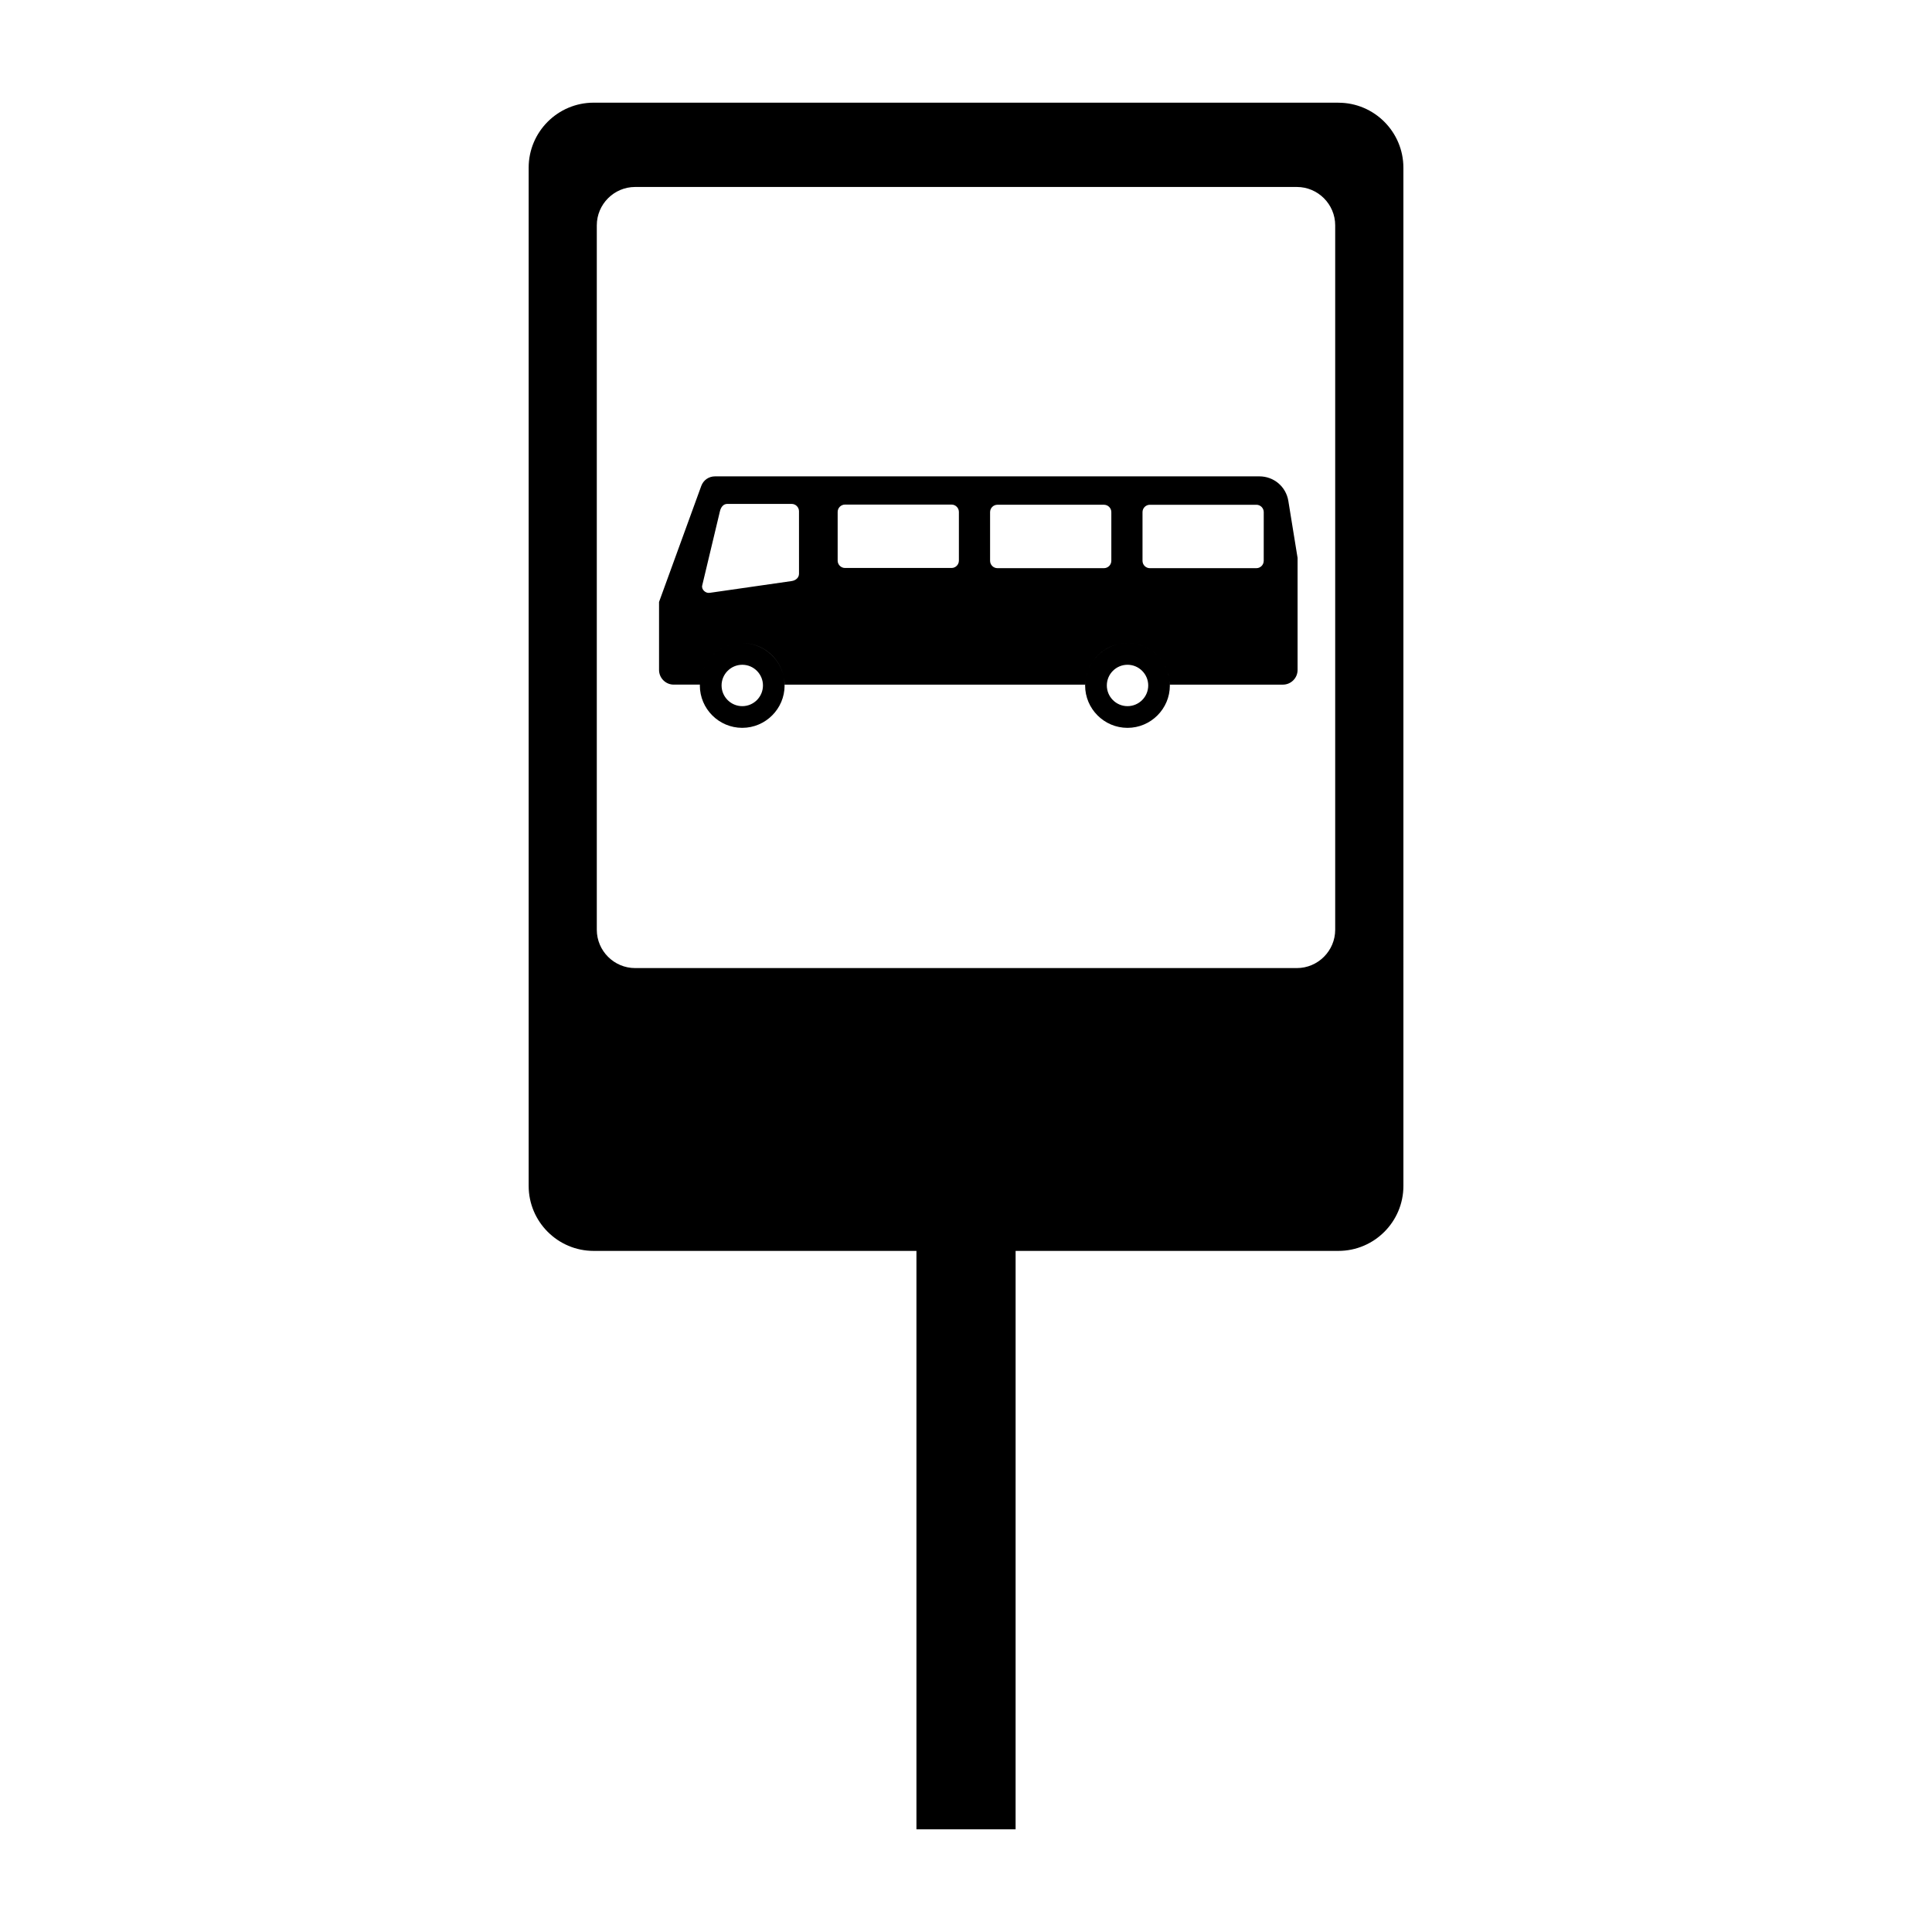
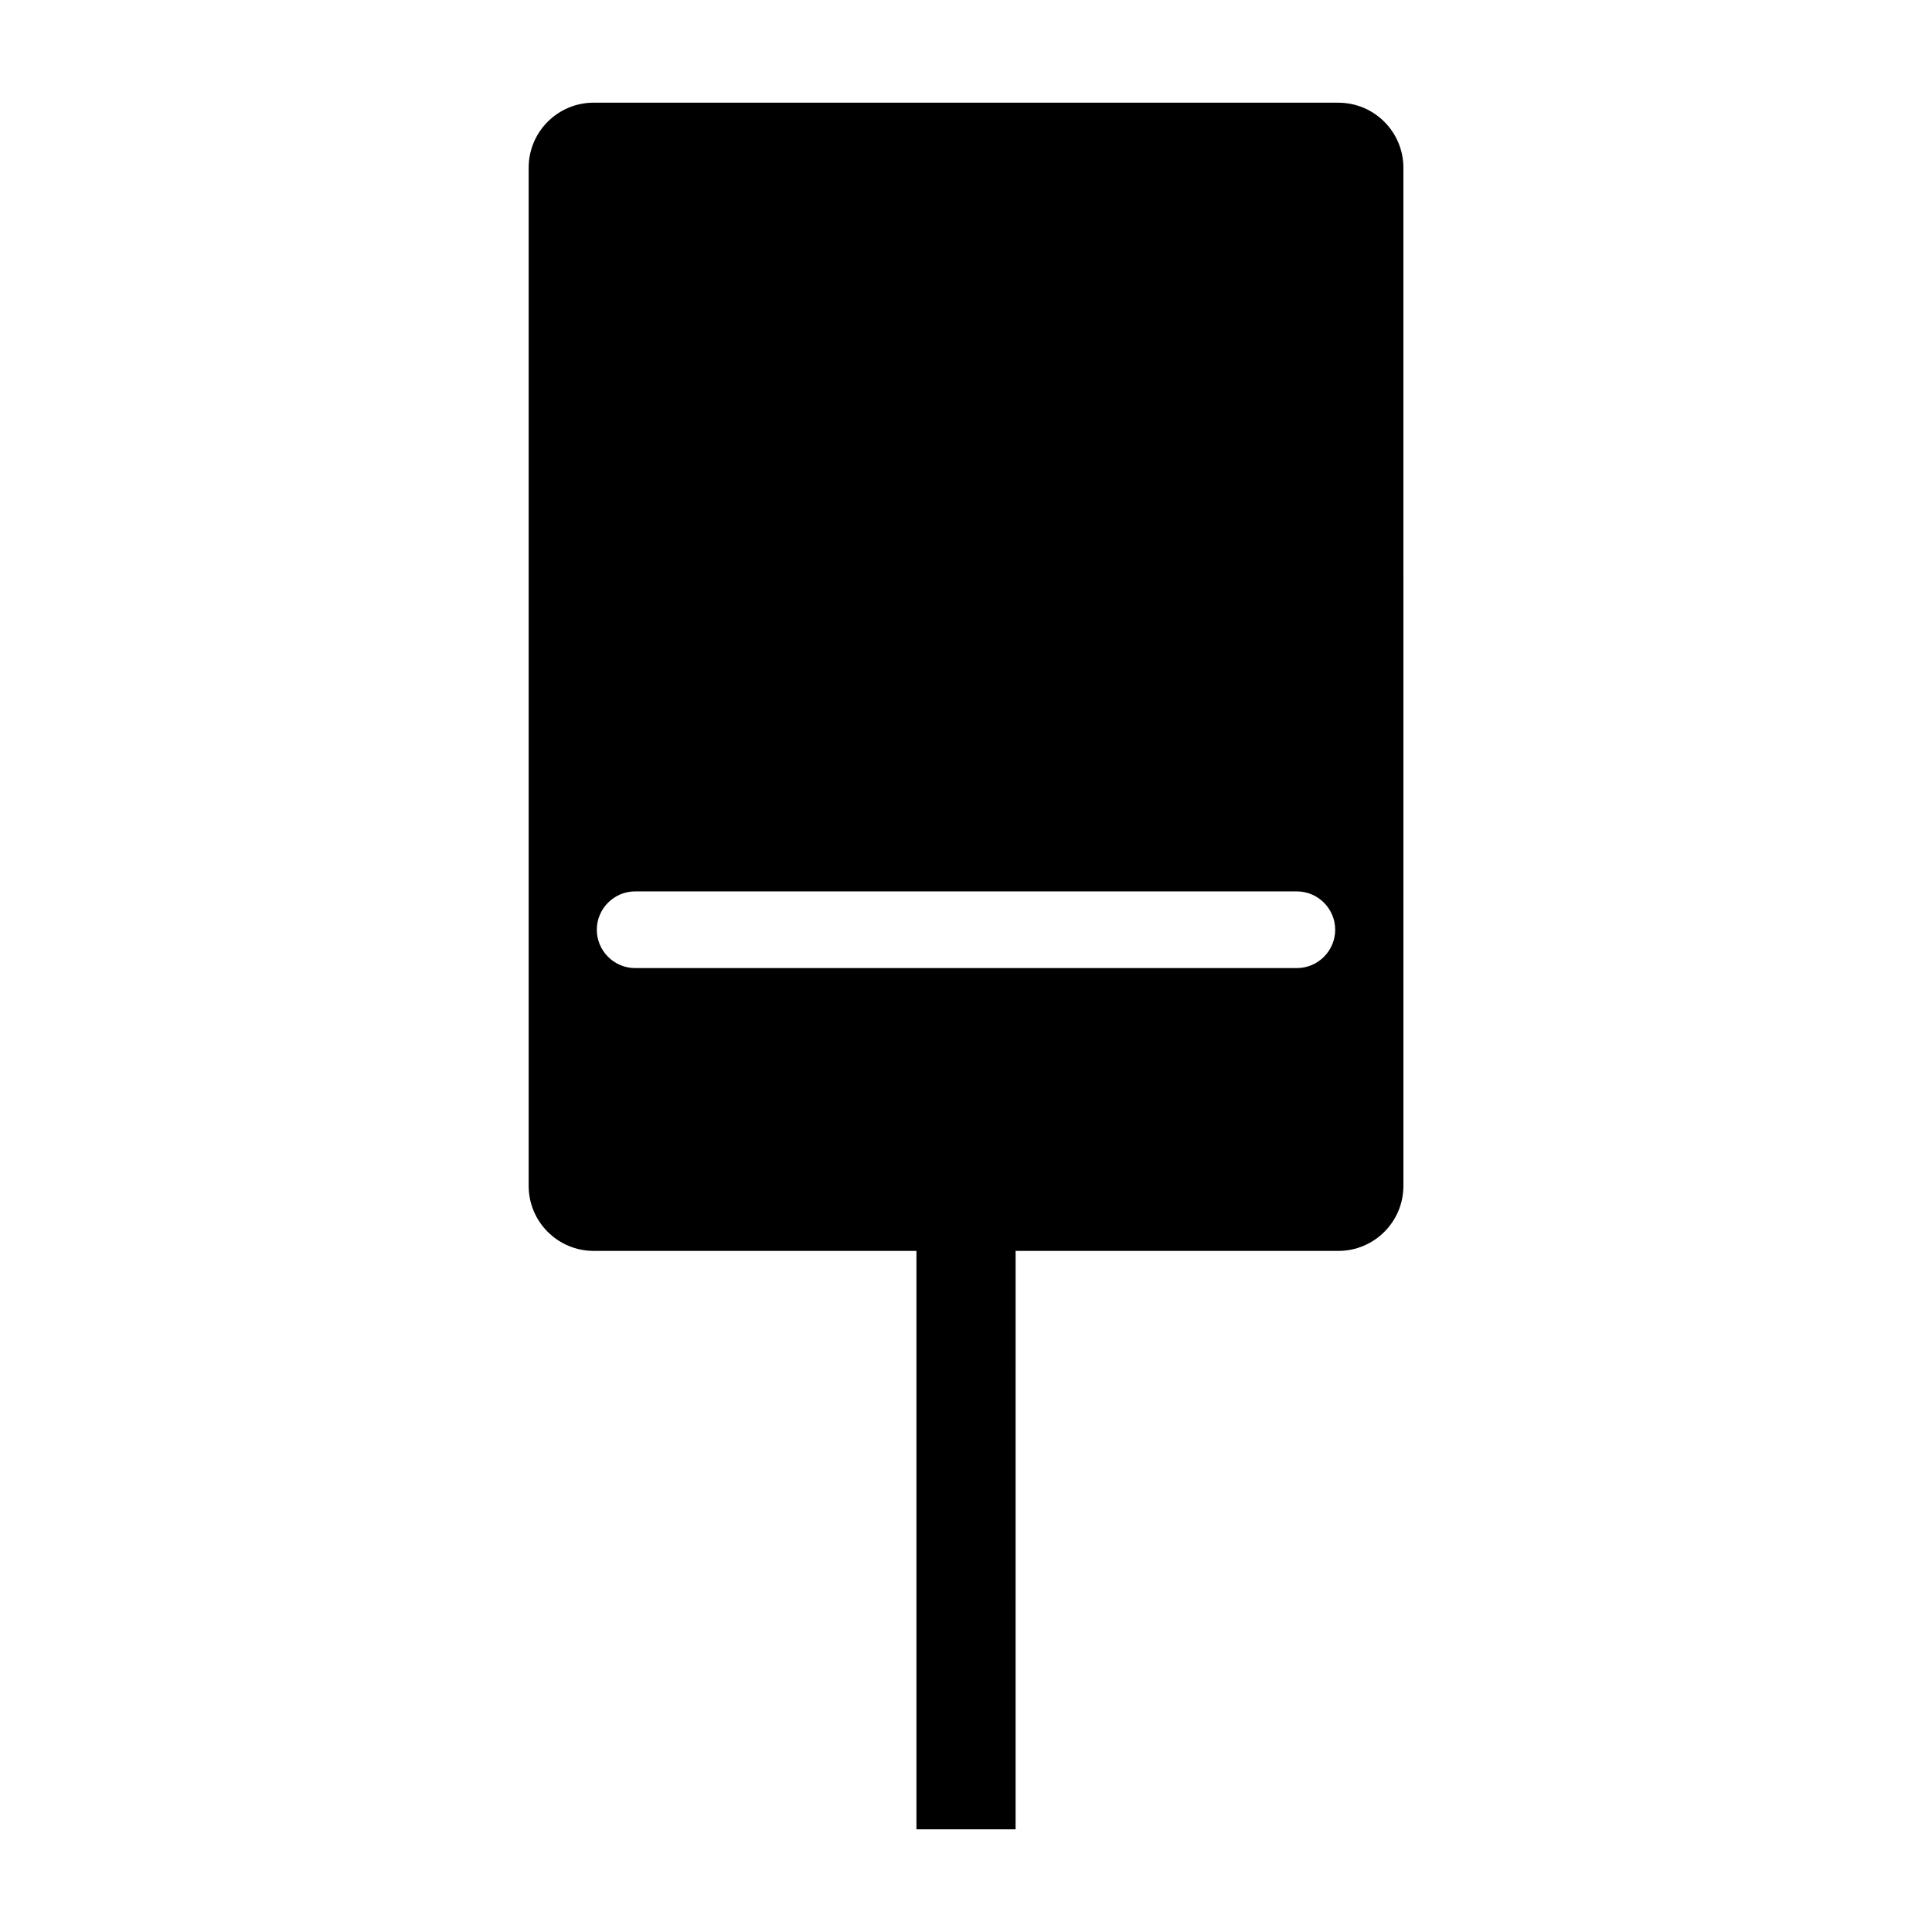
<svg xmlns="http://www.w3.org/2000/svg" fill="#000000" width="800px" height="800px" version="1.1" viewBox="144 144 512 512">
  <g fill-rule="evenodd">
-     <path d="m498.68 171.21h-197.36c-9.496 0-17.219 7.727-17.219 17.23v269.83c0 9.5 7.727 17.23 17.219 17.23h85.547v153.29h26.277l0.004-153.29h85.543c9.5 0 17.227-7.727 17.227-17.23l-0.004-269.82c-0.004-9.504-7.731-17.23-17.23-17.23zm-0.84 219.18c0 5.586-4.57 10.16-10.156 10.16h-175.37c-5.586 0-10.156-4.57-10.156-10.16v-186.68c0-5.582 4.57-10.16 10.156-10.16h175.37c5.582 0 10.156 4.574 10.156 10.16z" />
-     <path d="m477.75 270.24h-144.25c-1.668 0-3.094 0.992-3.664 2.559l-11.184 30.73v18.012c0 2.141 1.75 3.891 3.891 3.891h6.941c0-0.121 0.035-0.242 0.047-0.367-0.016 0.195-0.066 0.387-0.066 0.59 0 6.188 5.047 11.23 11.23 11.23 6.188 0 11.23-5.047 11.23-11.23 0-0.684-0.082-1.352-0.207-1.996 0.105 0.578 0.207 1.164 0.211 1.777h79.637c0.012-0.422 0.098-0.828 0.145-1.238-0.059 0.488-0.145 0.961-0.145 1.461 0 6.188 5.043 11.23 11.23 11.23 6.184 0 11.227-5.047 11.227-11.23 0-0.414-0.082-0.812-0.125-1.215 0.047 0.328 0.117 0.656 0.121 0.992h29.961c2.144 0 3.891-1.754 3.891-3.891v-29.691l-2.445-15.074c-0.609-3.801-3.836-6.539-7.68-6.539zm-34.949 44.188c-0.777 0-1.527 0.082-2.258 0.23 0.734-0.152 1.484-0.23 2.258-0.23zm-112.91 8.379c-0.039 0.145-0.105 0.293-0.141 0.438 0.043-0.148 0.105-0.293 0.141-0.438zm0.535-1.629c0.09-0.215 0.227-0.398 0.328-0.609-0.102 0.215-0.238 0.398-0.328 0.609zm1.039-1.867c0.176-0.262 0.402-0.488 0.609-0.734-0.207 0.25-0.43 0.477-0.609 0.734zm9.246 11.828c-3.019 0-5.488-2.465-5.488-5.488 0-3.019 2.469-5.481 5.488-5.481 3.023 0 5.481 2.465 5.481 5.481 0 3.027-2.461 5.488-5.481 5.488zm-7.887-13.457c0.273-0.273 0.586-0.492 0.883-0.734-0.293 0.242-0.609 0.465-0.883 0.734zm1.652-1.355c0.328-0.223 0.699-0.383 1.055-0.574-0.355 0.188-0.723 0.355-1.055 0.574zm1.898-1.027c0.348-0.145 0.73-0.23 1.098-0.344-0.367 0.117-0.75 0.199-1.098 0.344zm2.098-0.645c0.465-0.098 0.945-0.105 1.426-0.145-0.48 0.035-0.961 0.051-1.426 0.145zm2.242-0.227h0.012c5.414 0 9.922 3.844 10.977 8.949-1.062-5.094-5.59-8.945-10.988-8.949zm15.031-18.387c0 1.074-0.887 1.789-1.945 1.945l-21.766 3.129c-1.059 0.152-2.195-0.906-1.945-1.945l4.699-19.68c0.25-1.043 0.875-1.949 1.949-1.949h17.059c1.066 0 1.945 0.875 1.945 1.949zm42.371-3.469c0 1.074-0.875 1.949-1.949 1.949h-28.234c-1.066 0-1.945-0.875-1.945-1.949v-12.906c0-1.066 0.875-1.949 1.945-1.949h28.234c1.074 0 1.949 0.883 1.949 1.949zm10.215 1.996c-1.074 0-1.949-0.875-1.949-1.949v-12.906c0-1.074 0.875-1.949 1.949-1.949h28.234c1.066 0 1.949 0.875 1.949 1.949v12.906c0 1.074-0.883 1.949-1.949 1.949zm25.18 24.801c1.605-2.379 4.098-4.102 7.012-4.707-2.902 0.609-5.402 2.332-7.012 4.707zm-1.684 3.957c0.105-0.508 0.289-0.988 0.457-1.465-0.168 0.477-0.348 0.961-0.457 1.465zm0.66-2.078c0.246-0.574 0.551-1.113 0.887-1.633-0.332 0.52-0.641 1.059-0.887 1.633zm10.316 9.891c-3.023 0-5.481-2.465-5.481-5.488 0-3.019 2.457-5.481 5.481-5.481 3.019 0 5.488 2.465 5.488 5.481 0 3.027-2.469 5.488-5.488 5.488zm0.133-16.695c0.727 0.004 1.438 0.074 2.121 0.215-0.68-0.145-1.395-0.211-2.121-0.215zm2.379 0.289c0.637 0.145 1.258 0.328 1.855 0.578-0.598-0.246-1.223-0.434-1.855-0.578zm1.918 0.613c0.645 0.281 1.258 0.613 1.84 1.004-0.582-0.395-1.195-0.723-1.84-1.004zm1.895 1.043c0.57 0.395 1.113 0.832 1.602 1.324-0.488-0.492-1.031-0.934-1.602-1.324zm4.277 5.727c0.133 0.387 0.289 0.77 0.371 1.184-0.094-0.41-0.238-0.793-0.371-1.184zm-2.5-4.195c0.43 0.449 0.832 0.926 1.184 1.441-0.352-0.516-0.758-0.992-1.184-1.441zm1.473 1.953c0.266 0.441 0.527 0.883 0.734 1.367-0.199-0.484-0.469-0.922-0.734-1.367zm26.52-27.25c0 1.074-0.875 1.949-1.949 1.949h-28.227c-1.066 0-1.945-0.875-1.945-1.949v-12.906c0-1.074 0.875-1.949 1.945-1.949h28.234c1.074 0 1.949 0.875 1.949 1.949l-0.004 12.906z" />
+     <path d="m498.68 171.21h-197.36c-9.496 0-17.219 7.727-17.219 17.23v269.83c0 9.5 7.727 17.23 17.219 17.23h85.547v153.29h26.277l0.004-153.29h85.543c9.5 0 17.227-7.727 17.227-17.23l-0.004-269.82c-0.004-9.504-7.731-17.23-17.23-17.23zm-0.84 219.18c0 5.586-4.57 10.16-10.156 10.16h-175.37c-5.586 0-10.156-4.57-10.156-10.16c0-5.582 4.57-10.16 10.156-10.16h175.37c5.582 0 10.156 4.574 10.156 10.16z" />
  </g>
</svg>